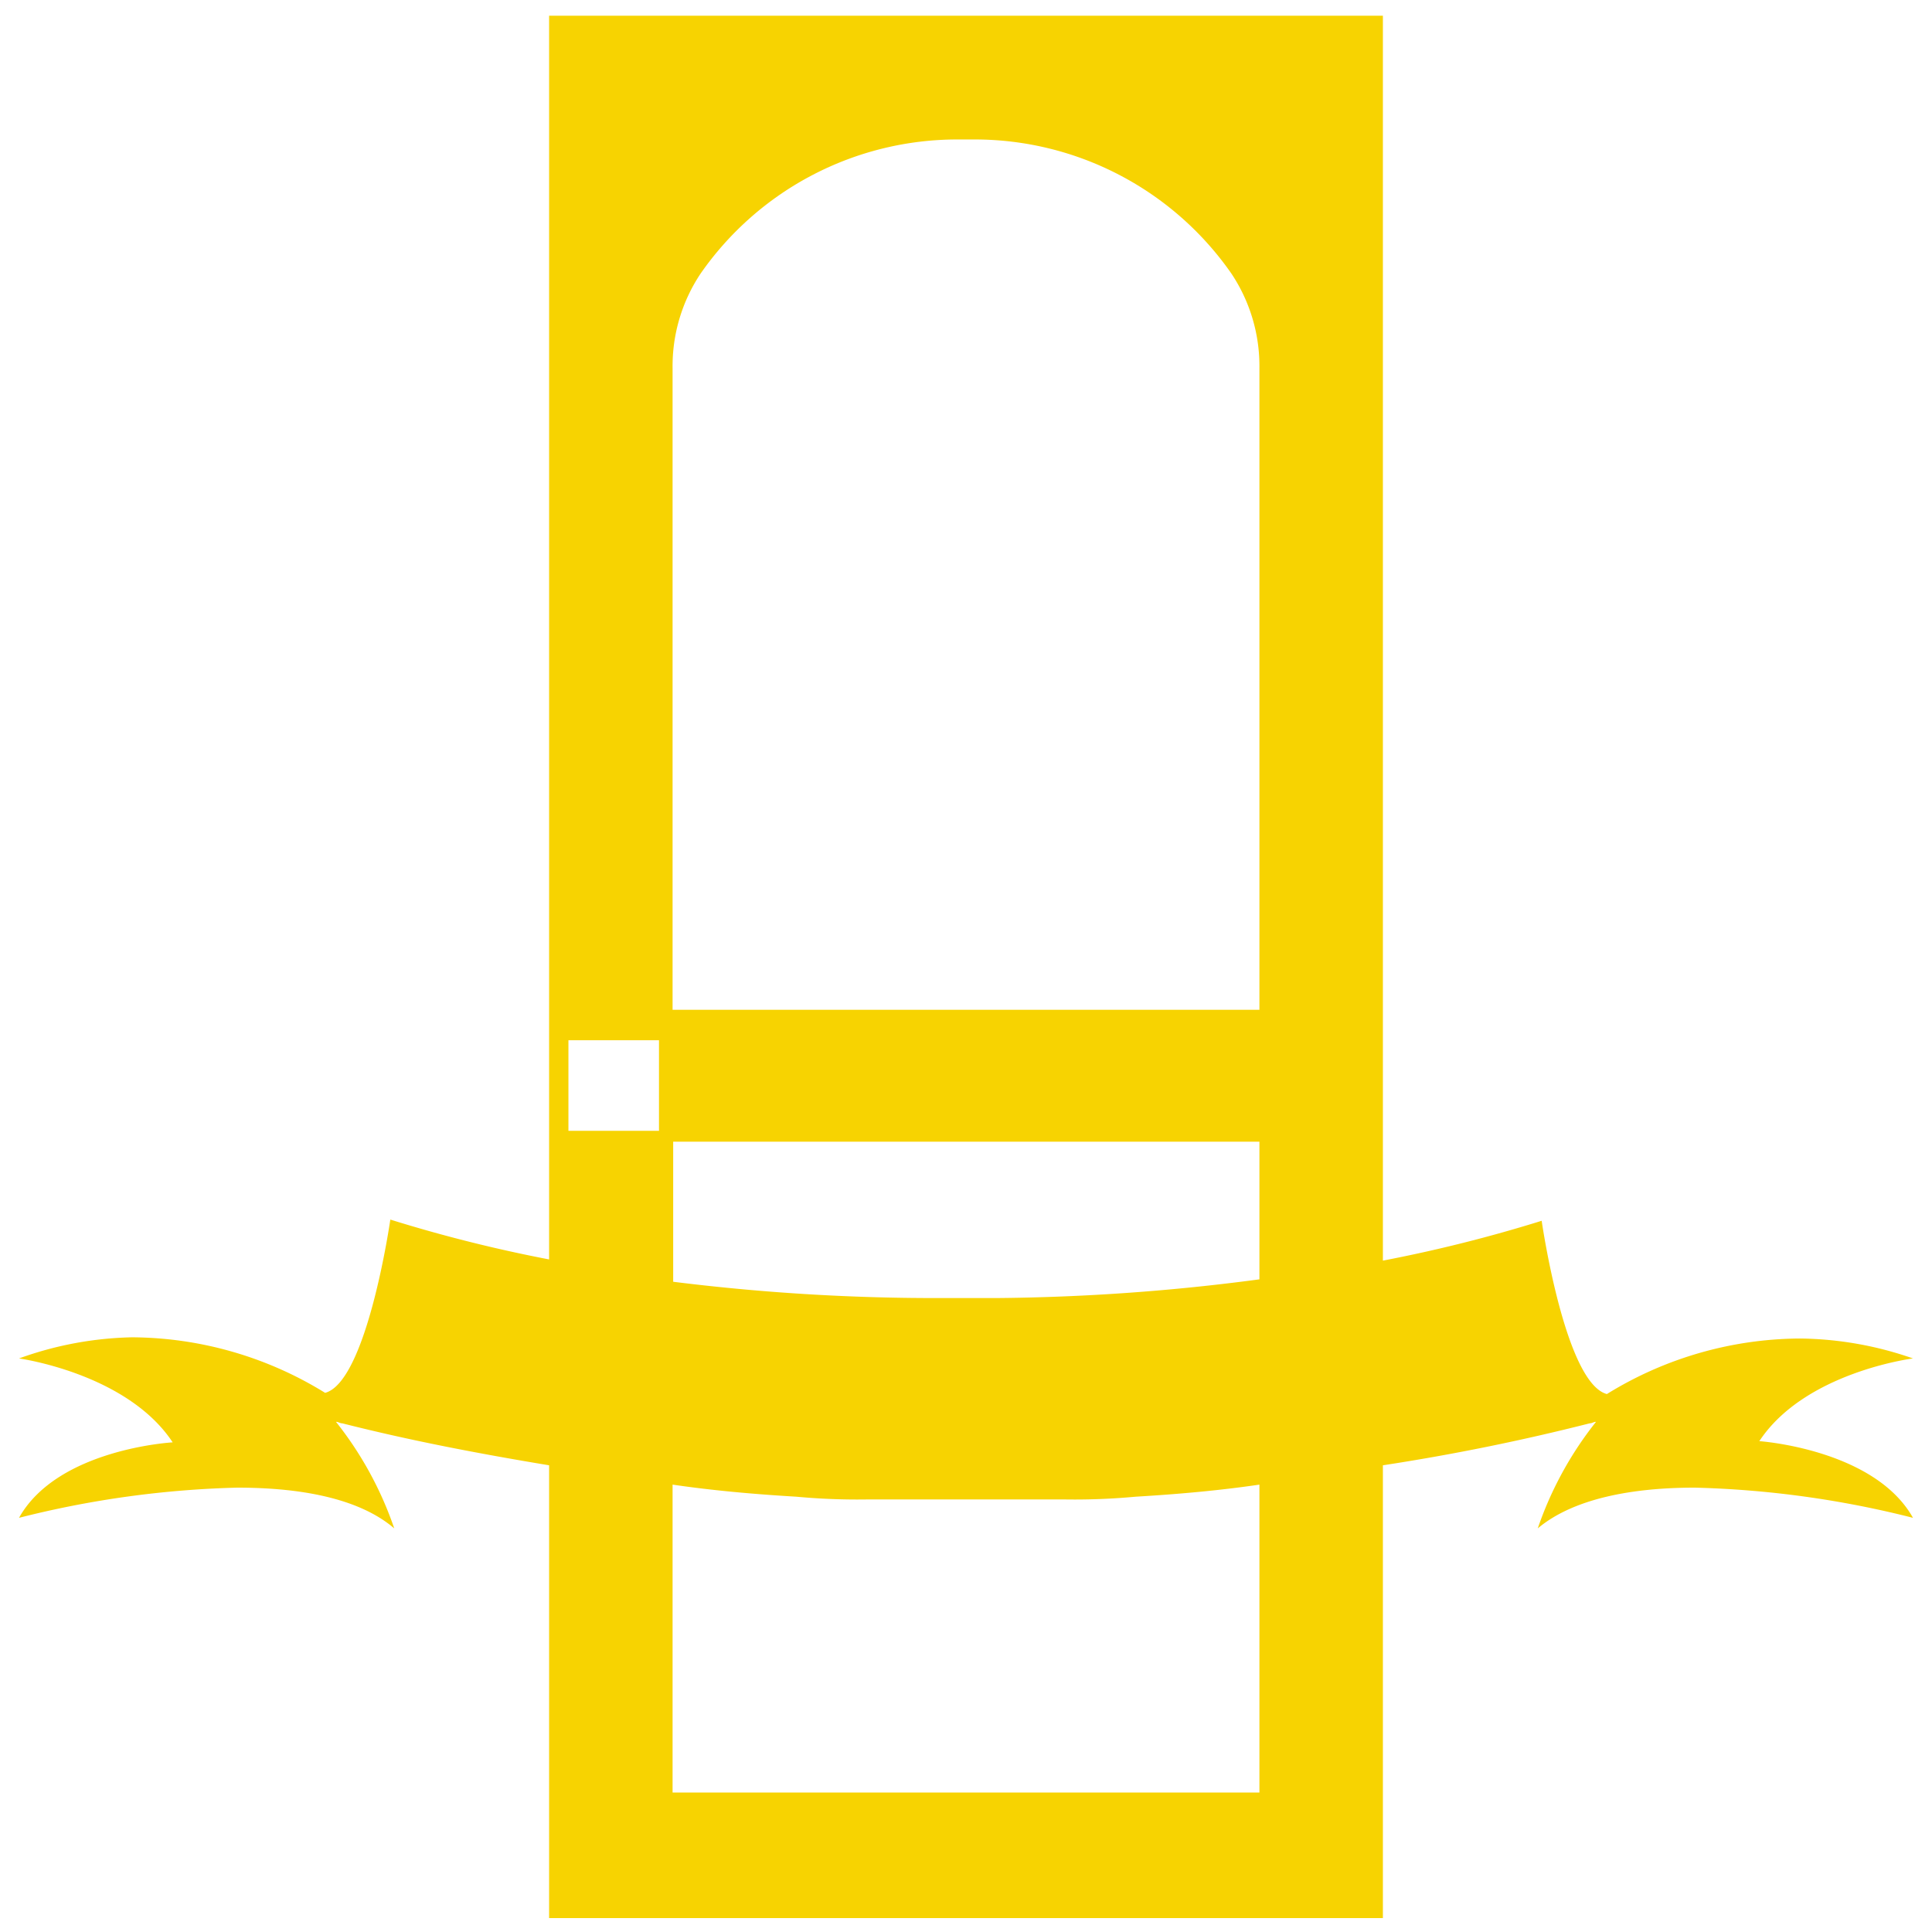
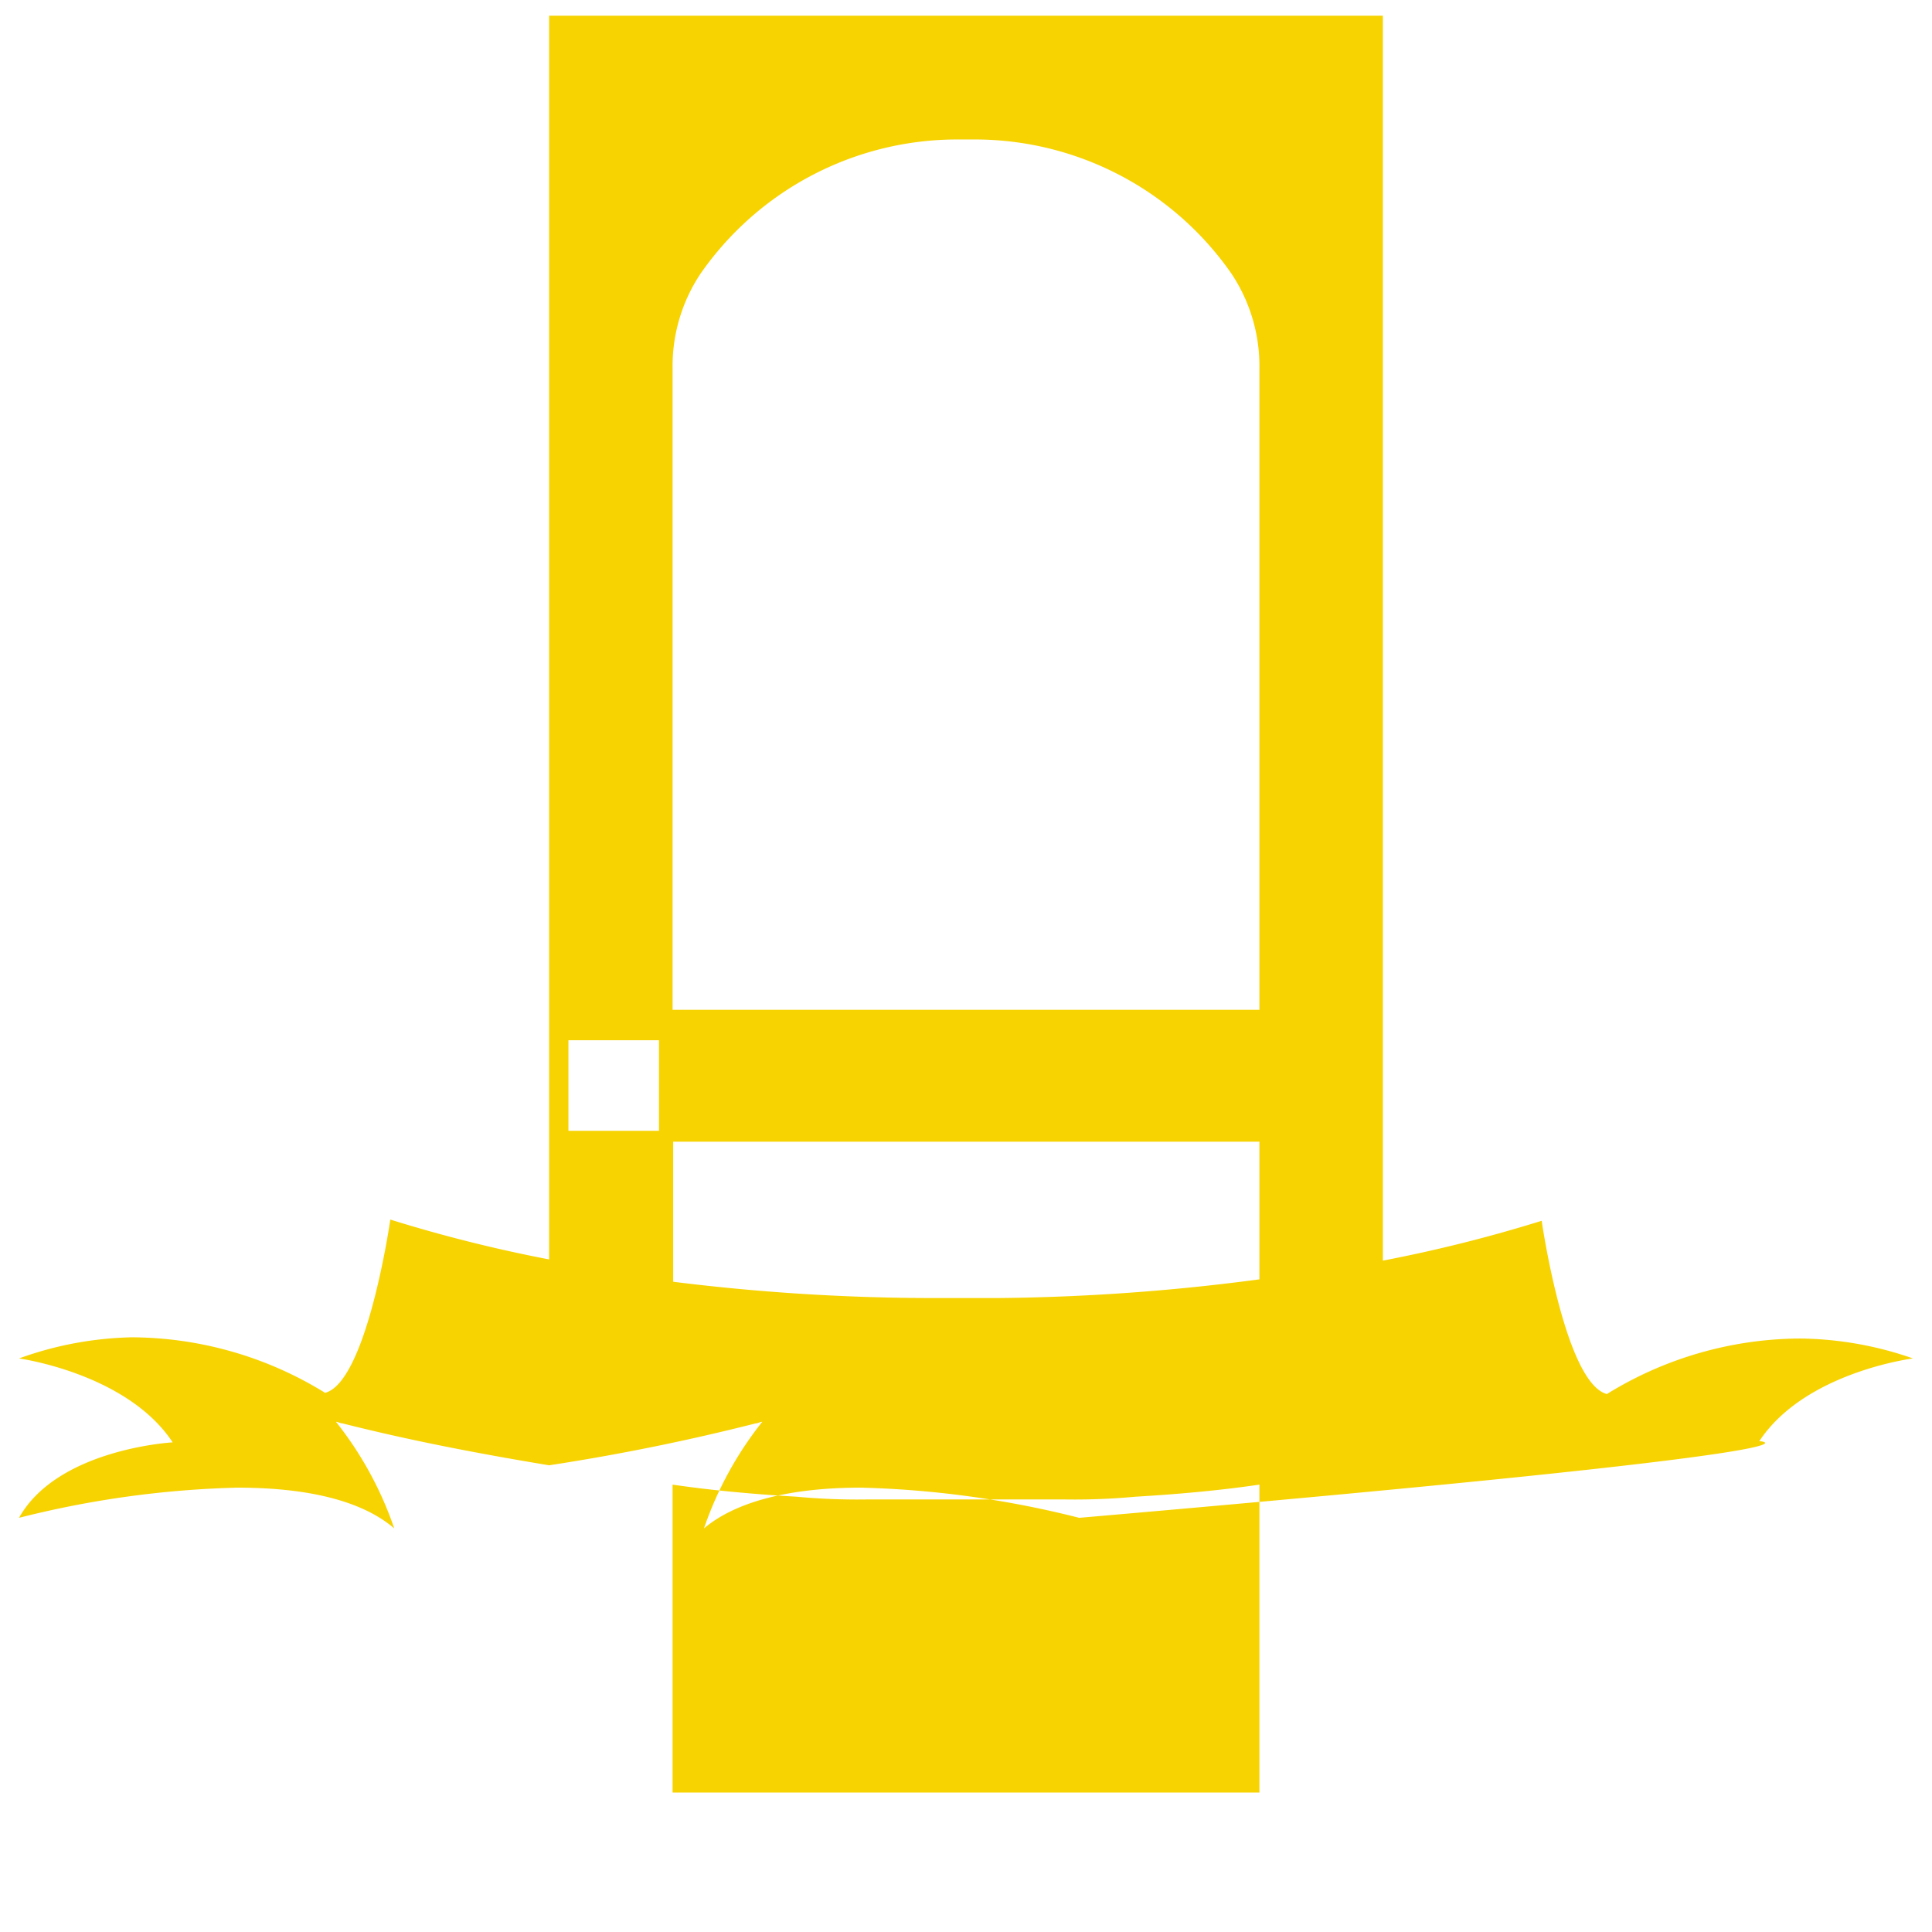
<svg xmlns="http://www.w3.org/2000/svg" id="Layer_1" data-name="Layer 1" viewBox="0 0 64 64">
  <defs>
    <style>.cls-1{fill:none;}.cls-2{fill:#f7d301;}</style>
  </defs>
  <line class="cls-1" x1="32" x2="32" y2="4.17" />
-   <line class="cls-1" x1="32" y1="43.13" x2="32" y2="49.97" />
-   <line class="cls-1" x1="32" y1="59.83" x2="32" y2="64" />
-   <path class="cls-2" d="M58.28,47.74C59.79,45.45,63.37,45,63.37,45a11.67,11.67,0,0,0-3.74-.66,12.27,12.27,0,0,0-6.4,1.84c-1.39-.37-2.16-5.74-2.16-5.74a48.16,48.16,0,0,1-5.26,1.32V.52H18.19v41.2a48.16,48.16,0,0,1-5.26-1.32s-.77,5.37-2.16,5.74a12.27,12.27,0,0,0-6.4-1.84A11.67,11.67,0,0,0,.63,45s3.58.49,5.09,2.78c0,0-3.81.21-5.09,2.5a32.58,32.58,0,0,1,7.23-1c2,0,4,.32,5.2,1.35a11.81,11.81,0,0,0-1.93-3.53c.08,0,.13.05.21.05,2.25.57,4.5,1,6.85,1.39v15H45.81v-15c2.35-.36,4.6-.82,6.85-1.39.08,0,.13-.05.21-.05a11.81,11.81,0,0,0-1.93,3.53c1.19-1,3.16-1.35,5.2-1.35a32.58,32.58,0,0,1,7.23,1C62.09,48,58.28,47.74,58.28,47.74ZM21.83,37.46h-3v-3h3ZM41.72,59.38H22.28V49.18c1.36.2,2.75.32,4.1.4a21.84,21.84,0,0,0,2.42.09h6.4a21.84,21.84,0,0,0,2.42-.09c1.35-.08,2.74-.2,4.1-.4Zm0-17A69.93,69.93,0,0,1,33,43H31a69.93,69.93,0,0,1-8.7-.54V37.82H41.72Zm0-8.93H22.28V12.19a5.52,5.52,0,0,1,.93-3.13,10.36,10.36,0,0,1,8.51-4.44h.56a10.36,10.36,0,0,1,8.51,4.44,5.52,5.52,0,0,1,.93,3.13Z" />
+   <path class="cls-2" d="M58.28,47.74C59.79,45.45,63.37,45,63.37,45a11.67,11.67,0,0,0-3.74-.66,12.27,12.27,0,0,0-6.4,1.84c-1.39-.37-2.16-5.74-2.16-5.74a48.16,48.16,0,0,1-5.26,1.32V.52H18.19v41.2a48.16,48.16,0,0,1-5.26-1.32s-.77,5.37-2.16,5.74a12.27,12.27,0,0,0-6.4-1.84A11.67,11.67,0,0,0,.63,45s3.58.49,5.09,2.78c0,0-3.81.21-5.09,2.5a32.58,32.58,0,0,1,7.23-1c2,0,4,.32,5.2,1.35a11.81,11.81,0,0,0-1.93-3.53c.08,0,.13.05.21.05,2.25.57,4.5,1,6.85,1.39v15v-15c2.35-.36,4.6-.82,6.85-1.39.08,0,.13-.05.21-.05a11.81,11.81,0,0,0-1.93,3.53c1.19-1,3.16-1.35,5.2-1.35a32.58,32.58,0,0,1,7.23,1C62.09,48,58.28,47.74,58.28,47.74ZM21.83,37.46h-3v-3h3ZM41.72,59.38H22.28V49.18c1.36.2,2.75.32,4.1.4a21.84,21.84,0,0,0,2.42.09h6.4a21.84,21.84,0,0,0,2.42-.09c1.35-.08,2.74-.2,4.1-.4Zm0-17A69.93,69.93,0,0,1,33,43H31a69.93,69.93,0,0,1-8.7-.54V37.82H41.72Zm0-8.93H22.28V12.19a5.52,5.52,0,0,1,.93-3.13,10.36,10.36,0,0,1,8.51-4.44h.56a10.36,10.36,0,0,1,8.51,4.44,5.52,5.52,0,0,1,.93,3.13Z" />
</svg>